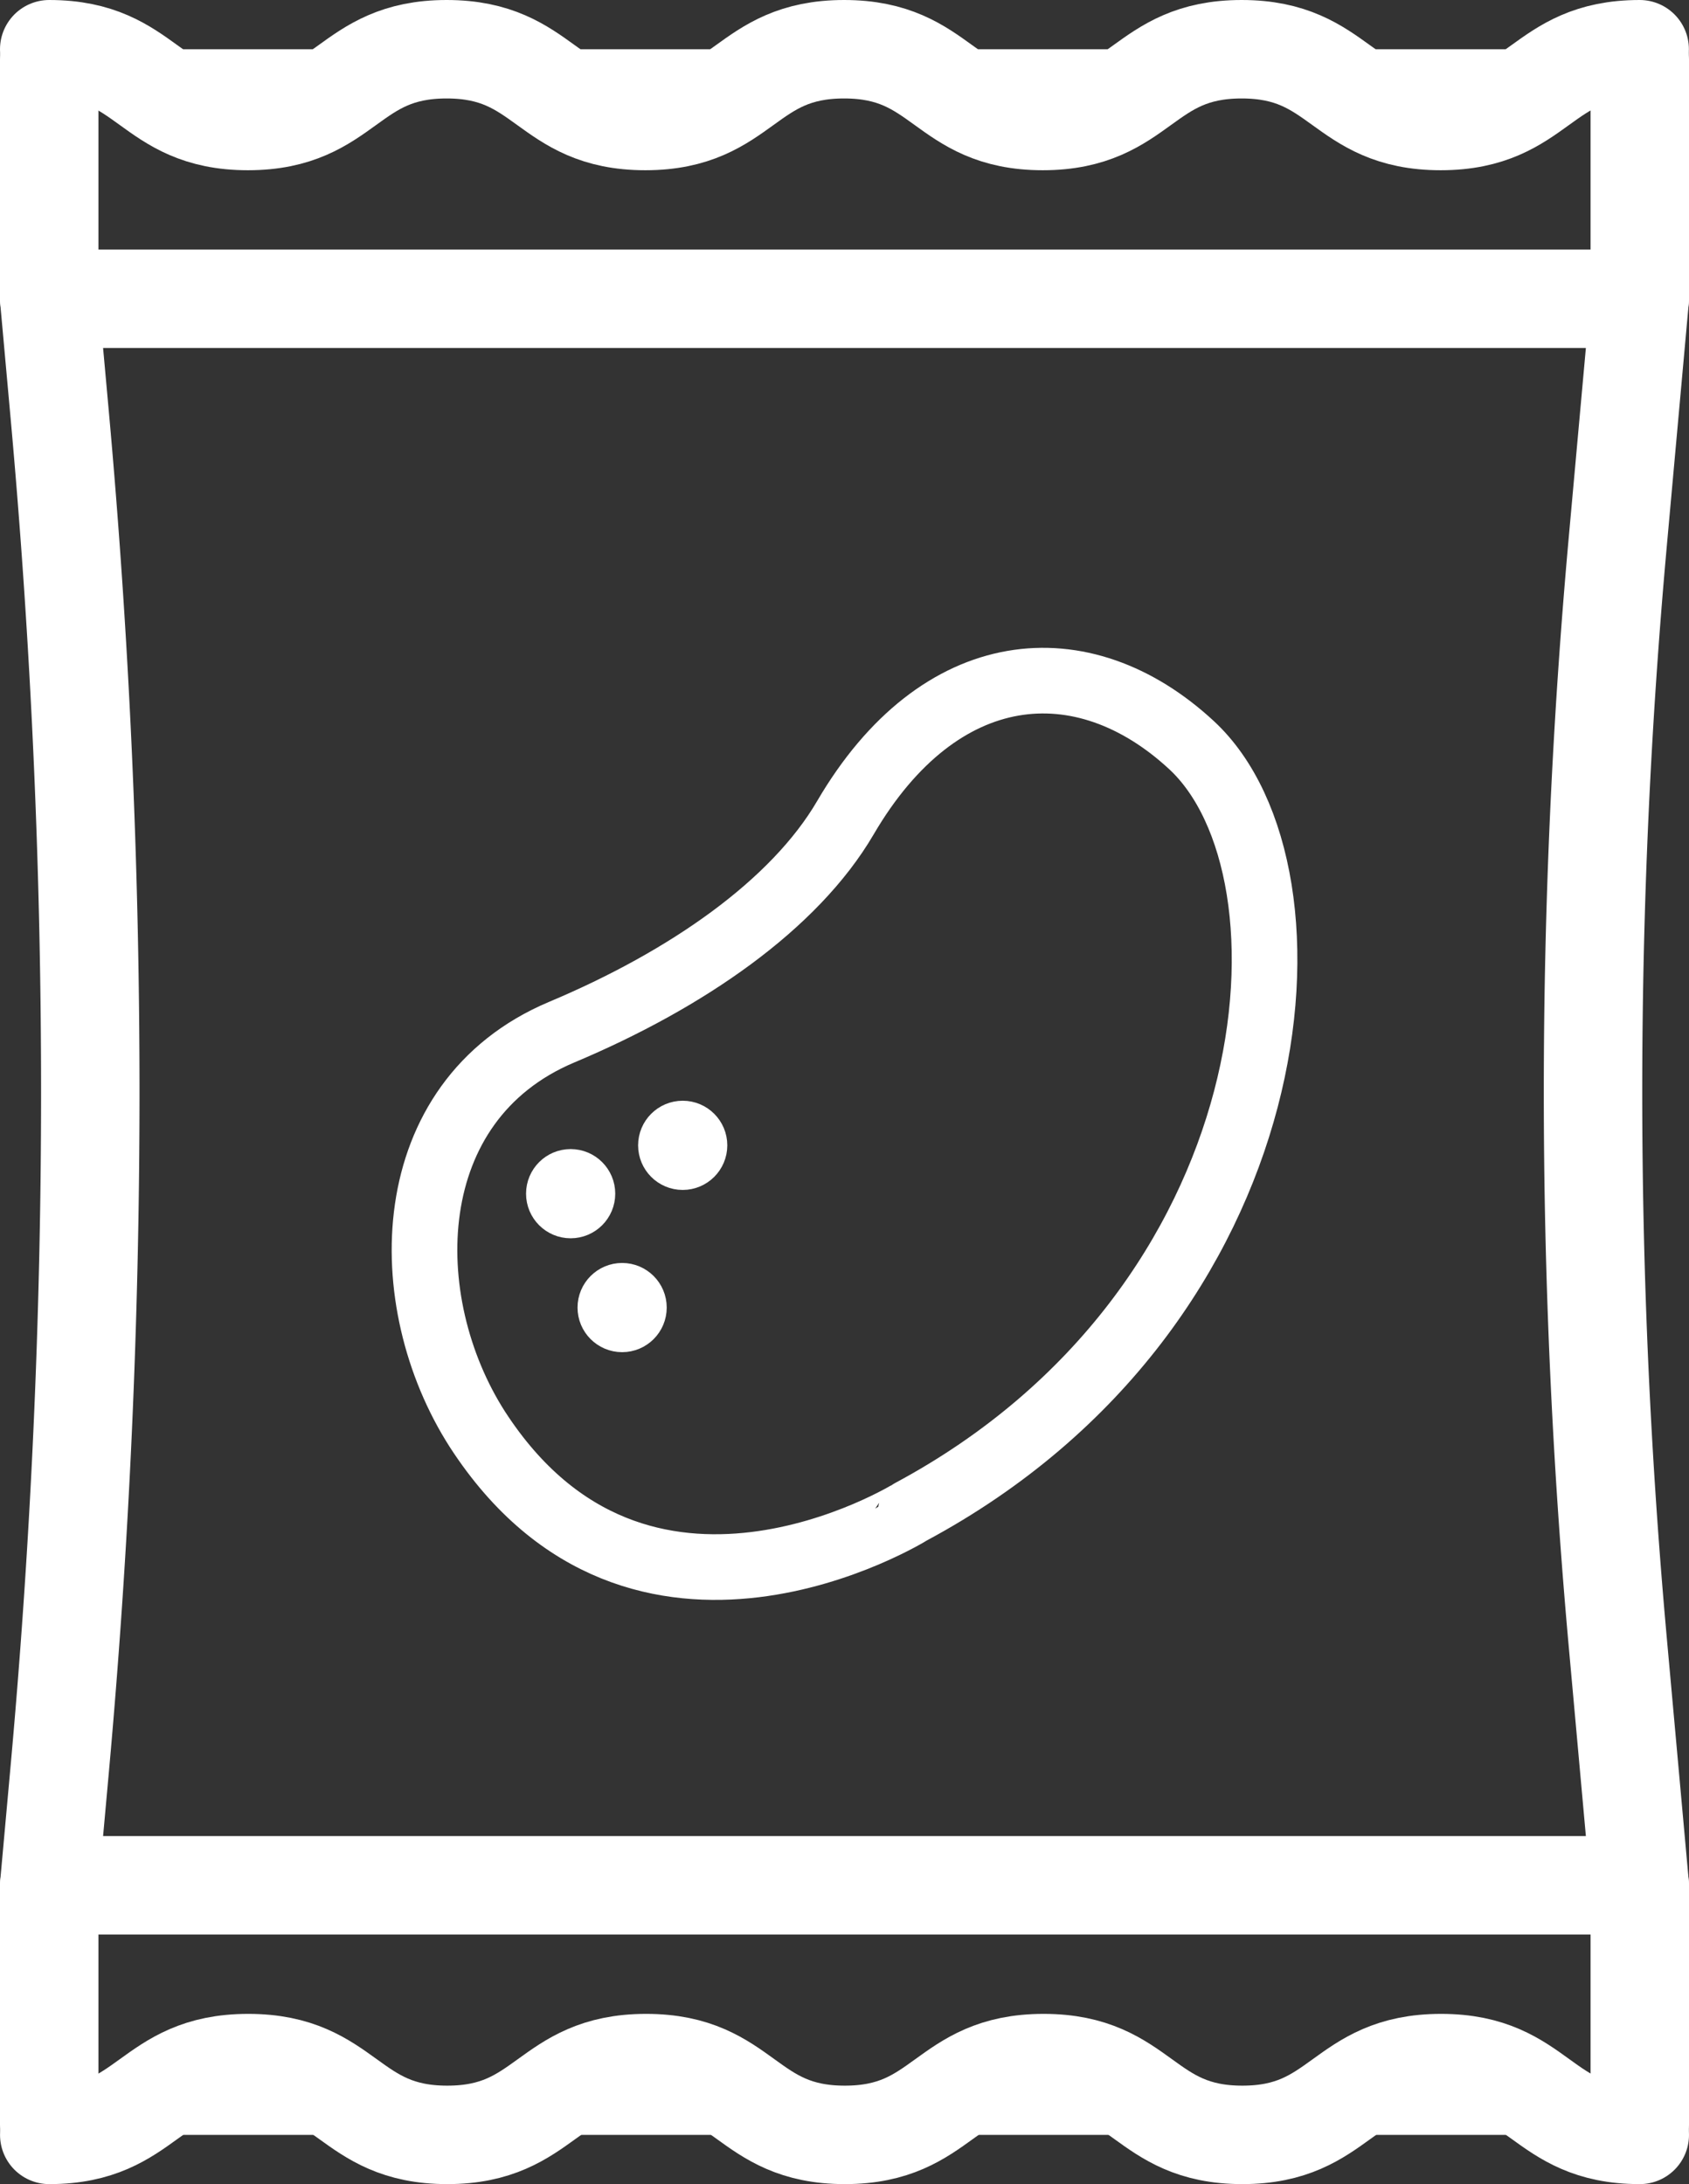
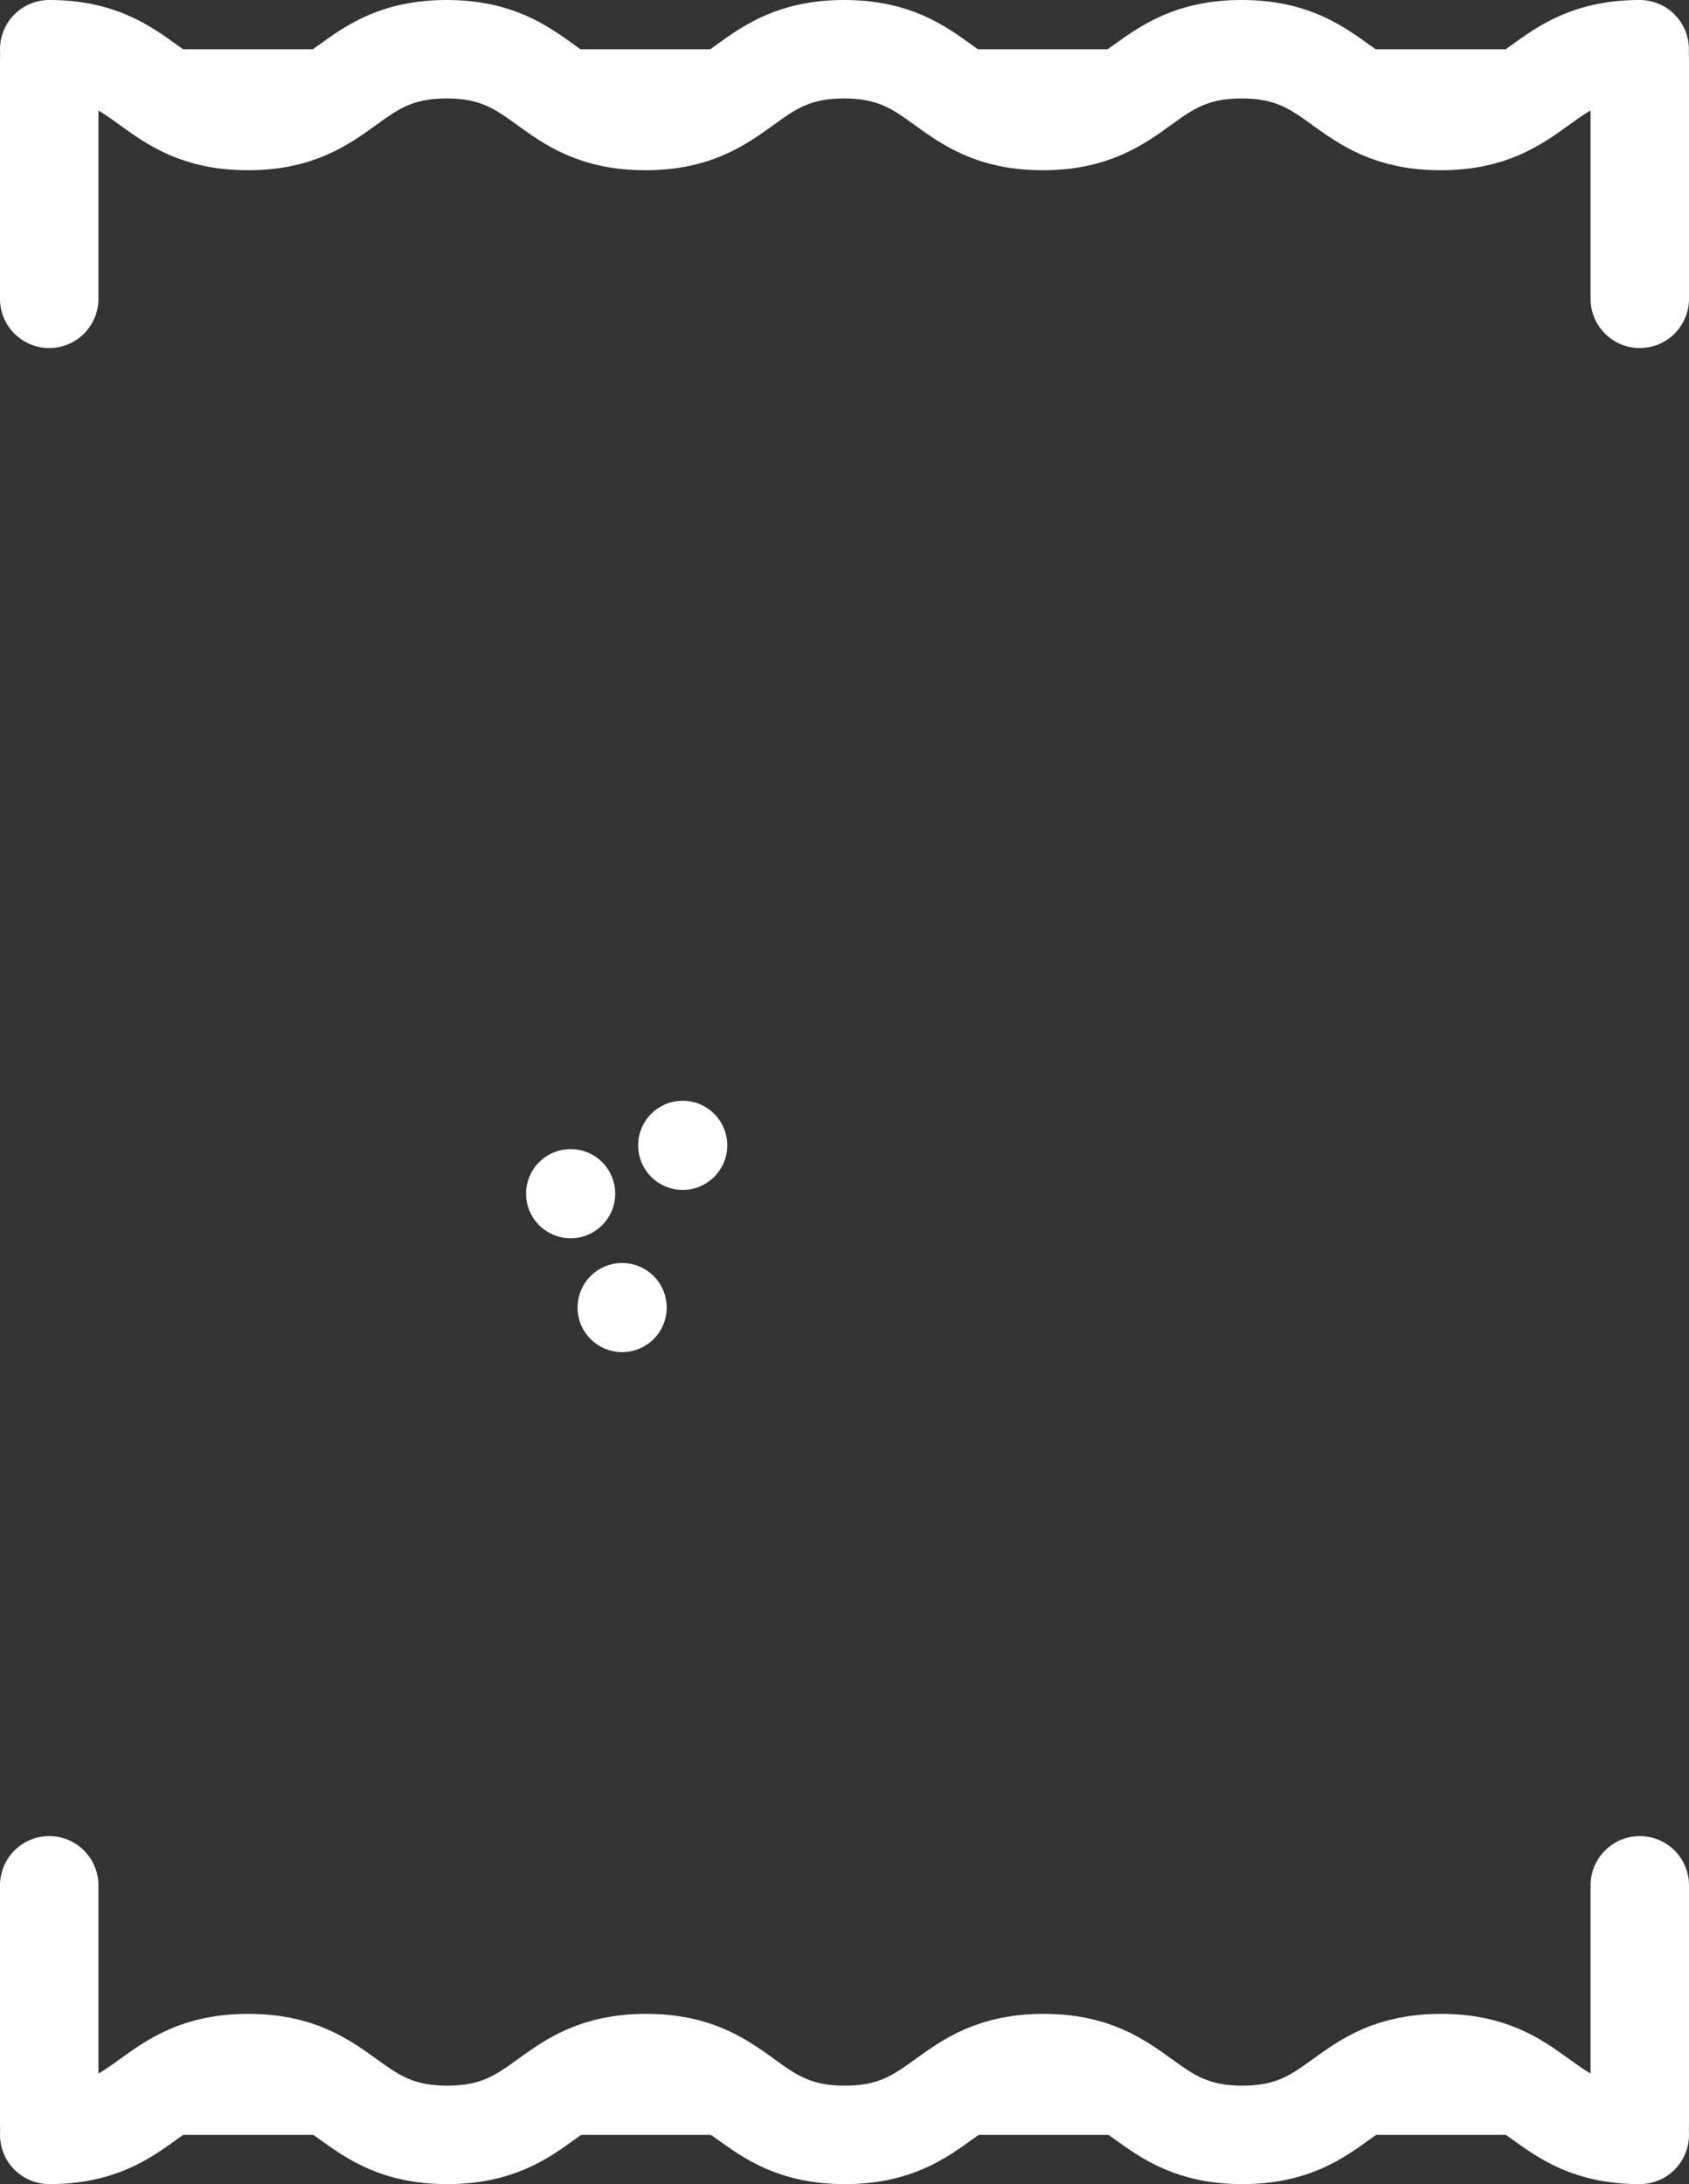
<svg xmlns="http://www.w3.org/2000/svg" width="51.474" height="66.548" viewBox="0 0 51.474 66.548">
  <rect x="0" y="0" width="51.474" height="66.548" fill="#333333" stroke="none" />
  <g id="Groupe_1518" data-name="Groupe 1518" transform="translate(-26.333 -18.37)">
-     <path id="Tracé_2488" data-name="Tracé 2488" d="M27.833,26.825H76.306l-.664,7.341a186.671,186.671,0,0,0,0,33.658l.664,7.341H27.833l.321-3.548a228.926,228.926,0,0,0,0-41.244Z" transform="translate(0 0.649)" fill="none" stroke="#fff" stroke-linecap="round" stroke-linejoin="round" stroke-width="3" />
    <g id="Groupe_1519" data-name="Groupe 1519" transform="translate(27.833 19.87)">
      <line id="Ligne_199" data-name="Ligne 199" y1="7.302" transform="translate(0 0.303)" fill="none" stroke="#fff" stroke-linecap="round" stroke-linejoin="round" stroke-width="3" />
      <line id="Ligne_200" data-name="Ligne 200" y1="7.302" transform="translate(48.474 0.303)" fill="none" stroke="#fff" stroke-linecap="round" stroke-linejoin="round" stroke-width="3" />
      <g id="Groupe_1518-2" data-name="Groupe 1518">
        <path id="Tracé_2489" data-name="Tracé 2489" d="M27.833,19.87c3.029,0,3.029,2.187,6.056,2.187s3.029-2.187,6.056-2.187S42.974,22.057,46,22.057s3.029-2.187,6.058-2.187,3.028,2.187,6.055,2.187,3.03-2.187,6.061-2.187,3.032,2.187,6.065,2.187,3.032-2.187,6.065-2.187" transform="translate(-27.833 -19.87)" fill="#fff" stroke="#fff" stroke-linecap="round" stroke-linejoin="round" stroke-width="3" />
      </g>
    </g>
    <g id="Groupe_1521" data-name="Groupe 1521" transform="translate(27.833 75.815)">
      <line id="Ligne_201" data-name="Ligne 201" y2="7.302" transform="translate(48.474)" fill="none" stroke="#fff" stroke-linecap="round" stroke-linejoin="round" stroke-width="3" />
      <line id="Ligne_202" data-name="Ligne 202" y2="7.302" stroke-width="3" stroke="#fff" stroke-linecap="round" stroke-linejoin="round" fill="none" />
      <g id="Groupe_1520" data-name="Groupe 1520" transform="translate(0 5.417)">
        <path id="Tracé_2490" data-name="Tracé 2490" d="M76.307,78.178c-3.029,0-3.029-2.187-6.056-2.187s-3.029,2.187-6.056,2.187-3.029-2.187-6.057-2.187-3.029,2.187-6.058,2.187-3.028-2.187-6.055-2.187-3.03,2.187-6.061,2.187-3.032-2.187-6.065-2.187-3.032,2.187-6.065,2.187" transform="translate(-27.833 -75.991)" fill="#fff" stroke="#fff" stroke-linecap="round" stroke-linejoin="round" stroke-width="3" />
      </g>
    </g>
-     <path id="Tracé_2491" data-name="Tracé 2491" d="M39.906,60.279c-2.5-3.9-2.417-10,2.563-12.1,3.81-1.6,7.1-3.88,8.653-6.539,2.867-4.9,7.227-5.282,10.546-2.21,4.172,3.863,3.1,17.113-8.558,23.364C53.109,62.8,44.848,67.912,39.906,60.279Z" transform="translate(0.977 1.643)" fill="none" stroke="#fff" stroke-linecap="round" stroke-linejoin="round" stroke-width="2" />
    <circle id="Ellipse_152" data-name="Ellipse 152" cx="0.859" cy="0.859" r="0.859" transform="translate(44.434 57.352)" fill="#fff" stroke="#fff" stroke-width="1" />
    <circle id="Ellipse_153" data-name="Ellipse 153" cx="0.859" cy="0.859" r="0.859" transform="translate(46.28 52.409)" fill="#fff" stroke="#fff" stroke-width="1" />
    <circle id="Ellipse_154" data-name="Ellipse 154" cx="0.859" cy="0.859" r="0.859" transform="translate(42.865 53.882)" fill="#fff" stroke="#fff" stroke-width="1" />
  </g>
</svg>